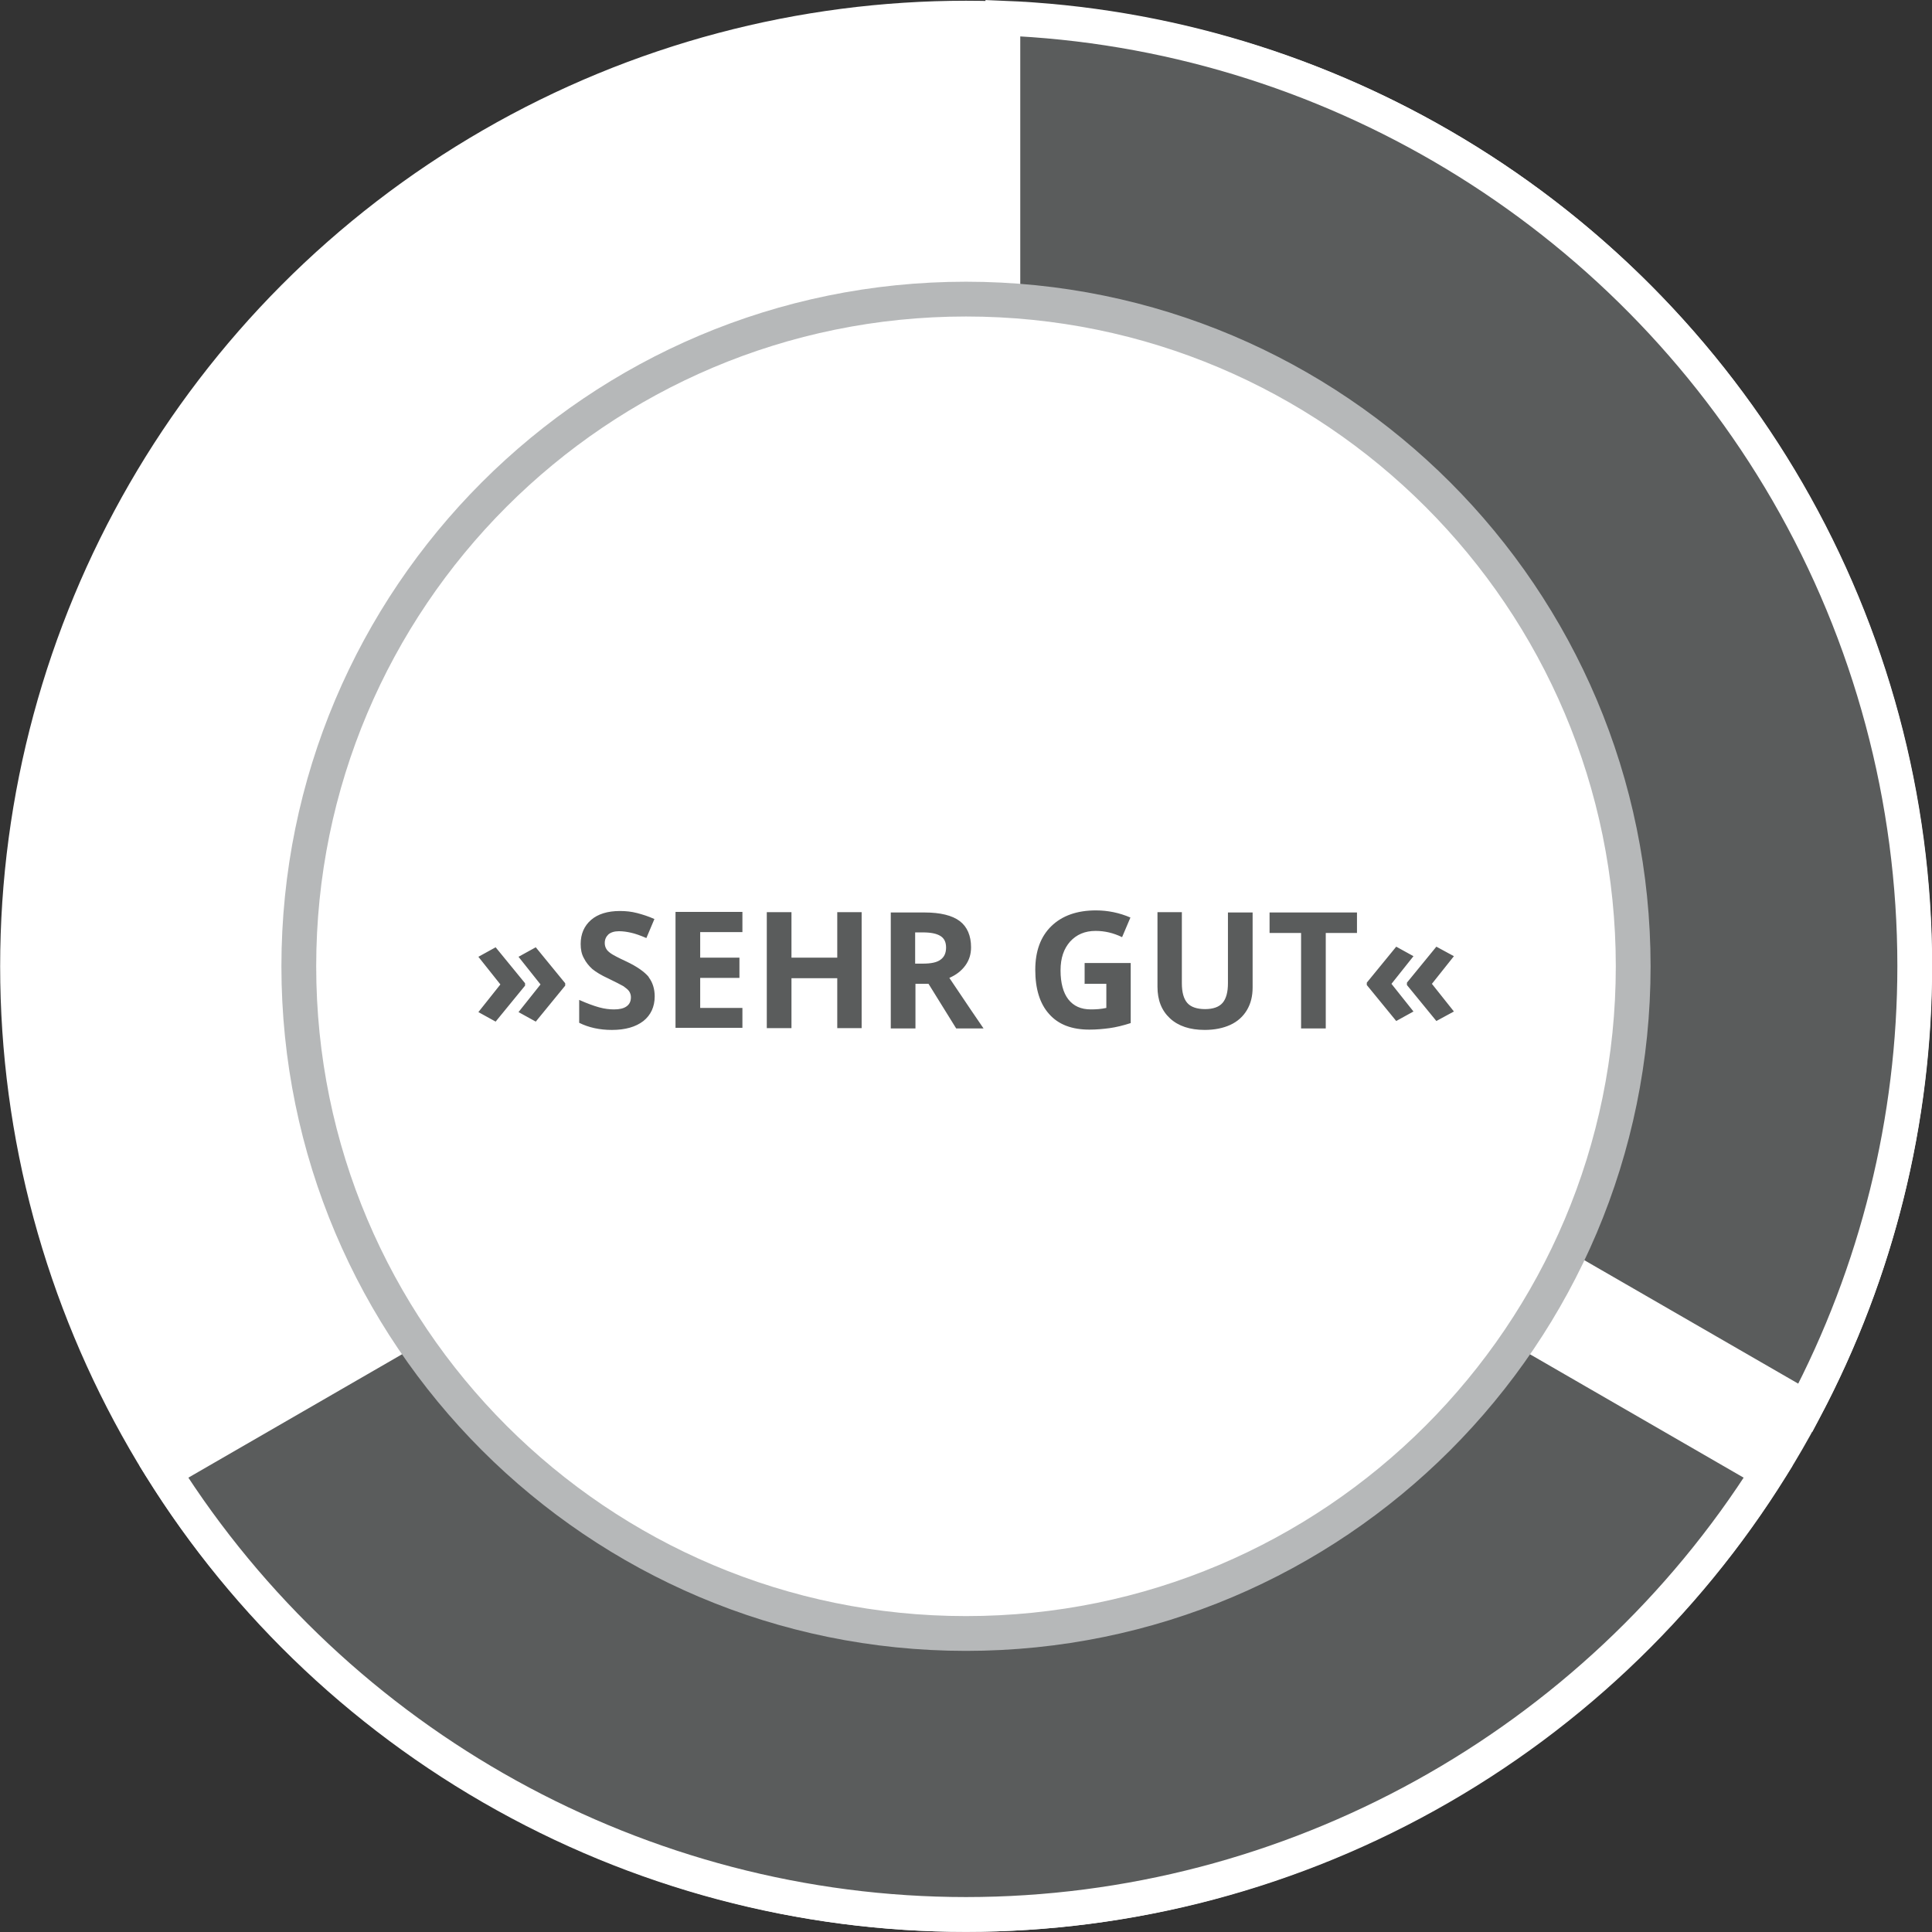
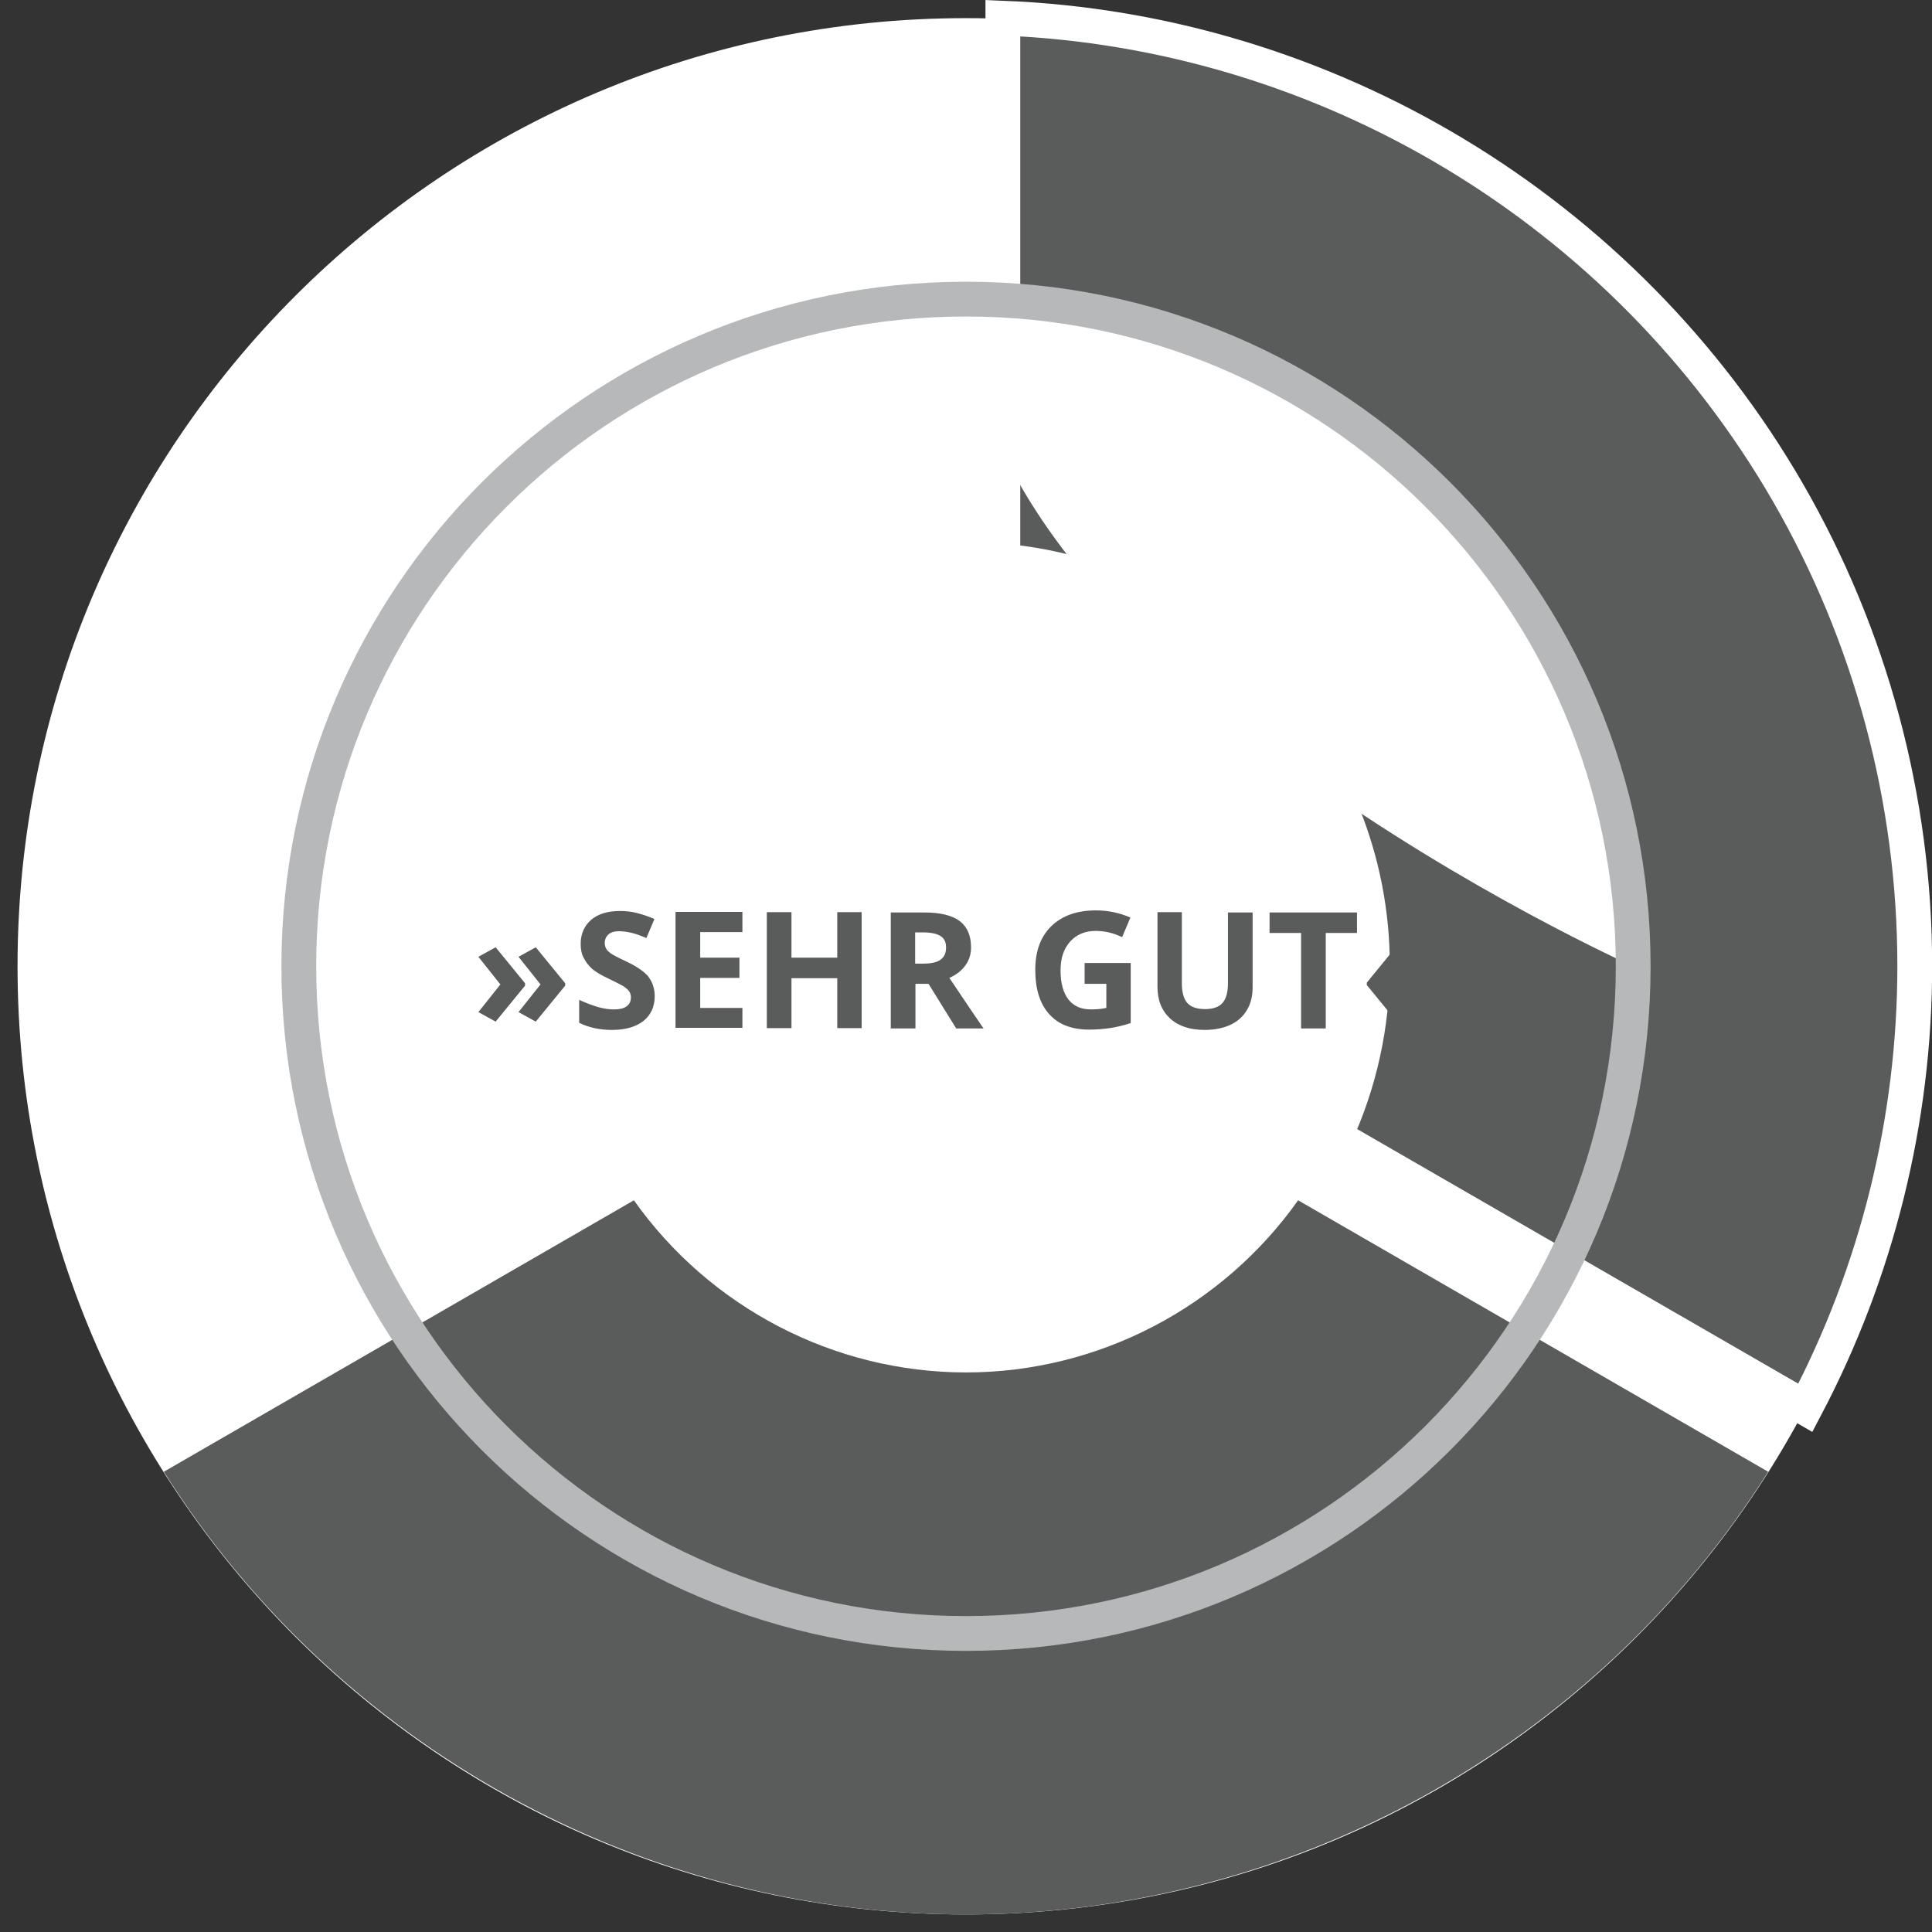
<svg xmlns="http://www.w3.org/2000/svg" id="Ebene_2" viewBox="0 0 64.98 64.98">
  <rect x="0" y="0" width="64.98" height="64.98" fill="#333333" stroke="none" />
  <defs>
    <style>.cls-1,.cls-2,.cls-3,.cls-4{fill:none;}.cls-5{clip-path:url(#clippath);}.cls-6{fill:#fff;}.cls-7{fill:#5a5c5c;}.cls-2{stroke:#b6b8b9;}.cls-2,.cls-3{stroke-miterlimit:10;}.cls-2,.cls-3,.cls-4{stroke-width:1.17px;}.cls-3,.cls-4{stroke:#fff;}</style>
    <clipPath id="clippath">
      <rect class="cls-1" width="64.98" height="64.98" />
    </clipPath>
  </defs>
  <g id="Ebene_1-2">
    <g class="cls-5">
      <path class="cls-6" d="M32.49,64.39c17.62,0,31.9-14.28,31.9-31.89S50.11,.61,32.49,.61,.59,14.89,.59,32.5s14.28,31.89,31.9,31.89" />
-       <ellipse class="cls-4" cx="32.49" cy="32.5" rx="31.9" ry="31.89" />
      <path class="cls-7" d="M32.49,46.16c-4.45,0-8.62-2.19-11.17-5.79l-15.81,9.13c5.83,9.22,16.05,14.89,26.98,14.89s21.16-5.67,26.98-14.89l-15.81-9.13c-2.55,3.6-6.72,5.79-11.17,5.79" />
-       <path class="cls-3" d="M32.49,46.16c-4.45,0-8.62-2.19-11.17-5.79l-15.81,9.13c5.83,9.22,16.05,14.89,26.98,14.89s21.16-5.67,26.98-14.89l-15.81-9.13c-2.55,3.6-6.72,5.79-11.17,5.79Z" />
      <path class="cls-7" d="M46.16,32.49c0,1.98-.43,3.94-1.26,5.73l15.82,9.13c2.41-4.57,3.68-9.68,3.68-14.86,0-5.6-1.48-11.11-4.28-15.95C54.63,7.06,44.61,1.04,33.73,.61V18.87c6.96,.63,12.43,6.5,12.43,13.62" />
      <path class="cls-3" d="M46.16,32.49c0,1.98-.43,3.94-1.26,5.73l15.82,9.13c2.41-4.57,3.68-9.68,3.68-14.86,0-5.6-1.48-11.11-4.28-15.95C54.63,7.06,44.61,1.04,33.73,.61V18.87c6.96,.63,12.43,6.5,12.43,13.62Z" />
-       <path class="cls-6" d="M54.93,32.5c0,12.4-10.05,22.44-22.44,22.44s-22.44-10.05-22.44-22.44S20.09,10.06,32.49,10.06s22.44,10.05,22.44,22.44" />
+       <path class="cls-6" d="M54.93,32.5s-22.44-10.05-22.44-22.44S20.09,10.06,32.49,10.06s22.44,10.05,22.44,22.44" />
      <path class="cls-2" d="M54.93,32.5c0,12.4-10.05,22.44-22.44,22.44s-22.44-10.05-22.44-22.44S20.09,10.06,32.49,10.06s22.44,10.05,22.44,22.44Z" />
      <path class="cls-7" d="M47.32,33.13l.99,1.21,.59-.32-.74-.93,.74-.93-.59-.32-.99,1.21v.07Zm-1.35,0l.99,1.21,.58-.32-.74-.93,.74-.93-.58-.32-.99,1.21v.07Zm-1.39-1.75h1.06v-.69h-2.94v.69h1.06v3.21h.83v-3.21Zm-3.28-.69v2.38c0,.3-.06,.52-.18,.66-.12,.14-.32,.21-.59,.21s-.48-.07-.6-.21c-.12-.14-.18-.36-.18-.66v-2.39h-.82v2.51c0,.45,.14,.8,.42,1.06,.28,.26,.67,.39,1.17,.39,.33,0,.62-.06,.86-.17,.24-.11,.43-.28,.56-.5,.13-.22,.19-.47,.19-.76v-2.52h-.82Zm-4.83,2.4h.74v.81c-.18,.04-.35,.05-.52,.05-.33,0-.58-.11-.76-.34-.17-.22-.26-.55-.26-.97s.11-.73,.32-.97c.22-.24,.5-.36,.86-.36,.31,0,.6,.07,.89,.21l.28-.66c-.37-.16-.76-.24-1.16-.24-.64,0-1.14,.18-1.5,.53-.36,.35-.54,.84-.54,1.47s.15,1.14,.47,1.49c.31,.35,.76,.52,1.35,.52,.23,0,.46-.02,.68-.05,.22-.03,.46-.09,.71-.17v-2.02h-1.55v.69Zm-5.24,0l.93,1.5h.92c-.18-.26-.56-.82-1.15-1.7,.23-.1,.41-.24,.54-.42,.13-.18,.19-.38,.19-.61,0-.39-.13-.69-.38-.88-.25-.19-.65-.29-1.18-.29h-1.14v3.9h.83v-1.5h.44Zm-.44-1.73h.25c.27,0,.46,.04,.59,.12,.13,.08,.19,.21,.19,.39s-.06,.32-.19,.41c-.12,.09-.32,.13-.58,.13h-.27v-1.05Zm-1.81-.68h-.82v1.53h-1.54v-1.53h-.83v3.9h.83v-1.68h1.54v1.68h.82v-3.9Zm-4.01,3.22h-1.42v-1.01h1.32v-.68h-1.32v-.86h1.42v-.68h-2.25v3.9h2.25v-.68Zm-3.15-1.04c-.14-.17-.39-.35-.75-.52-.28-.13-.45-.22-.52-.27-.07-.05-.13-.1-.16-.16-.03-.05-.05-.12-.05-.19,0-.12,.04-.21,.12-.29,.08-.07,.2-.11,.36-.11,.13,0,.27,.02,.4,.05,.14,.03,.31,.09,.52,.18l.27-.64c-.2-.09-.39-.15-.58-.2s-.38-.07-.58-.07c-.41,0-.74,.1-.97,.3-.23,.2-.35,.47-.35,.81,0,.18,.03,.34,.11,.48,.07,.14,.17,.26,.28,.36,.12,.1,.3,.21,.54,.32,.25,.12,.42,.21,.51,.26,.08,.06,.15,.11,.19,.17,.04,.06,.06,.13,.06,.2,0,.14-.05,.24-.15,.31-.1,.07-.24,.1-.42,.1-.15,0-.32-.02-.5-.07-.18-.05-.4-.13-.67-.25v.77c.32,.16,.69,.24,1.1,.24,.45,0,.8-.1,1.06-.3,.25-.2,.38-.48,.38-.83,0-.25-.07-.47-.2-.64m-4.16,.2l-.99-1.21-.58,.32,.74,.93-.74,.93,.58,.32,.99-1.21v-.07Zm1.35,0l-.99-1.21-.58,.32,.74,.93-.74,.93,.58,.32,.99-1.21v-.07Z" />
    </g>
  </g>
</svg>